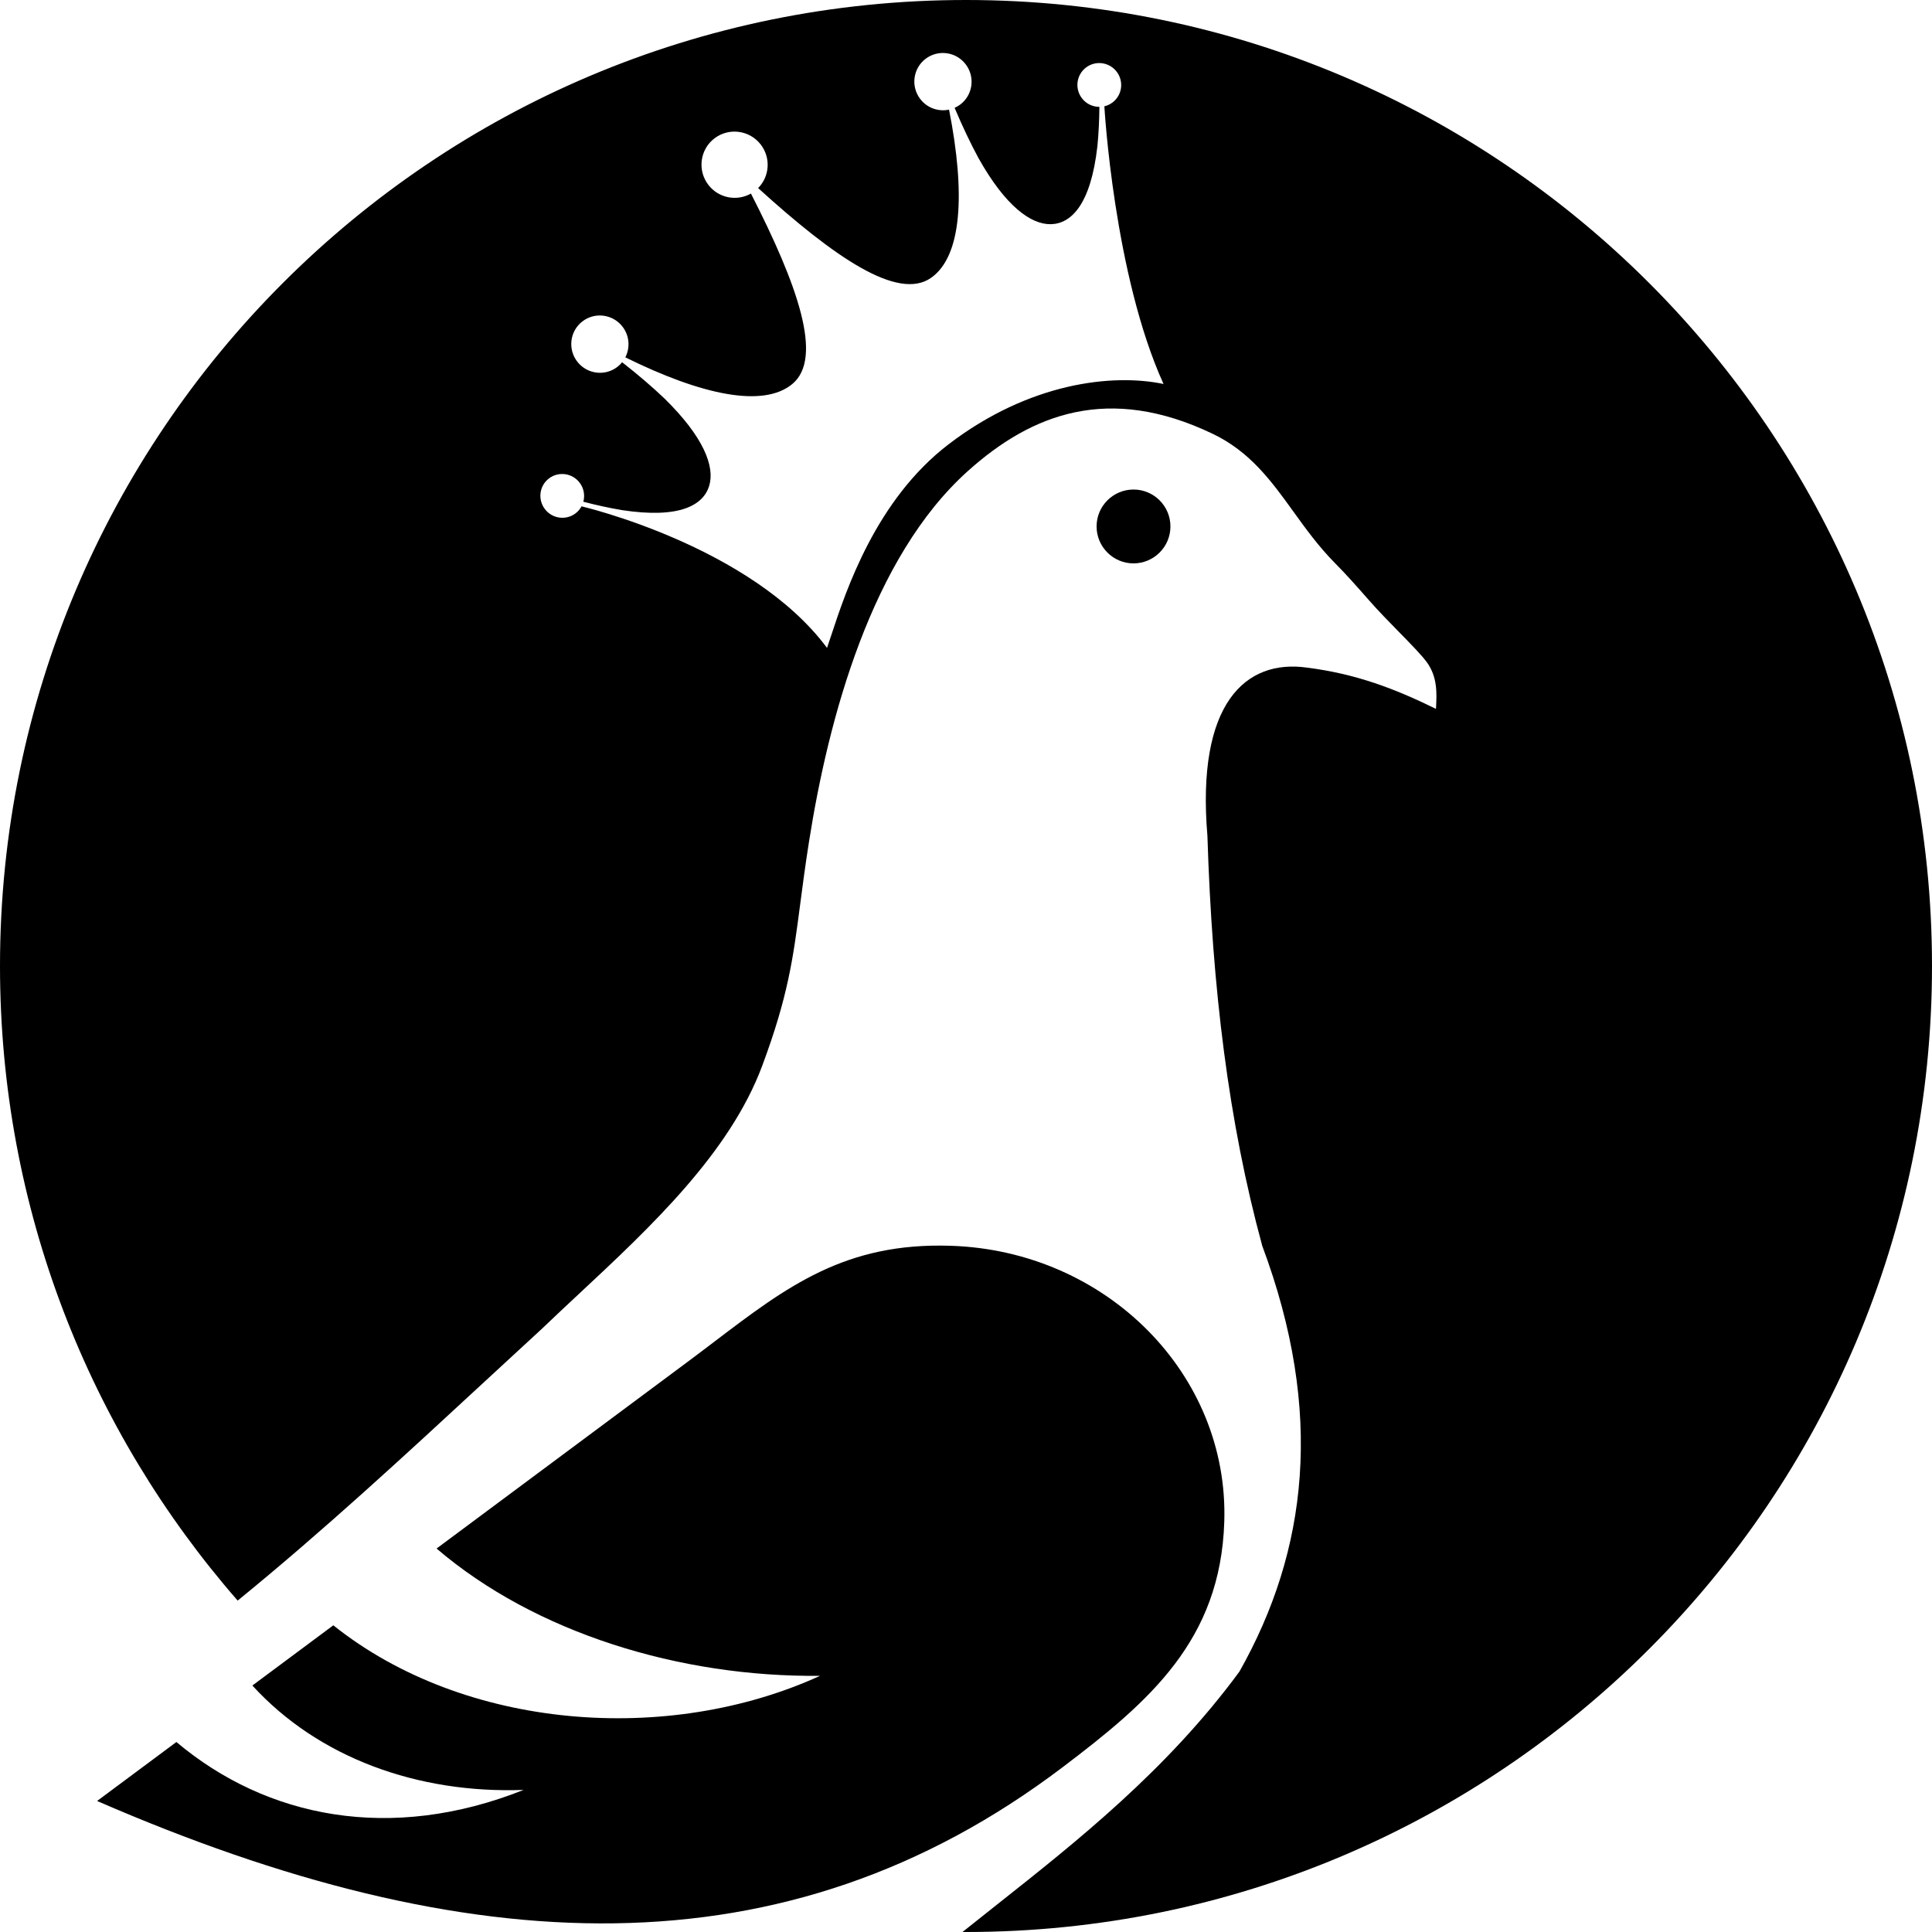
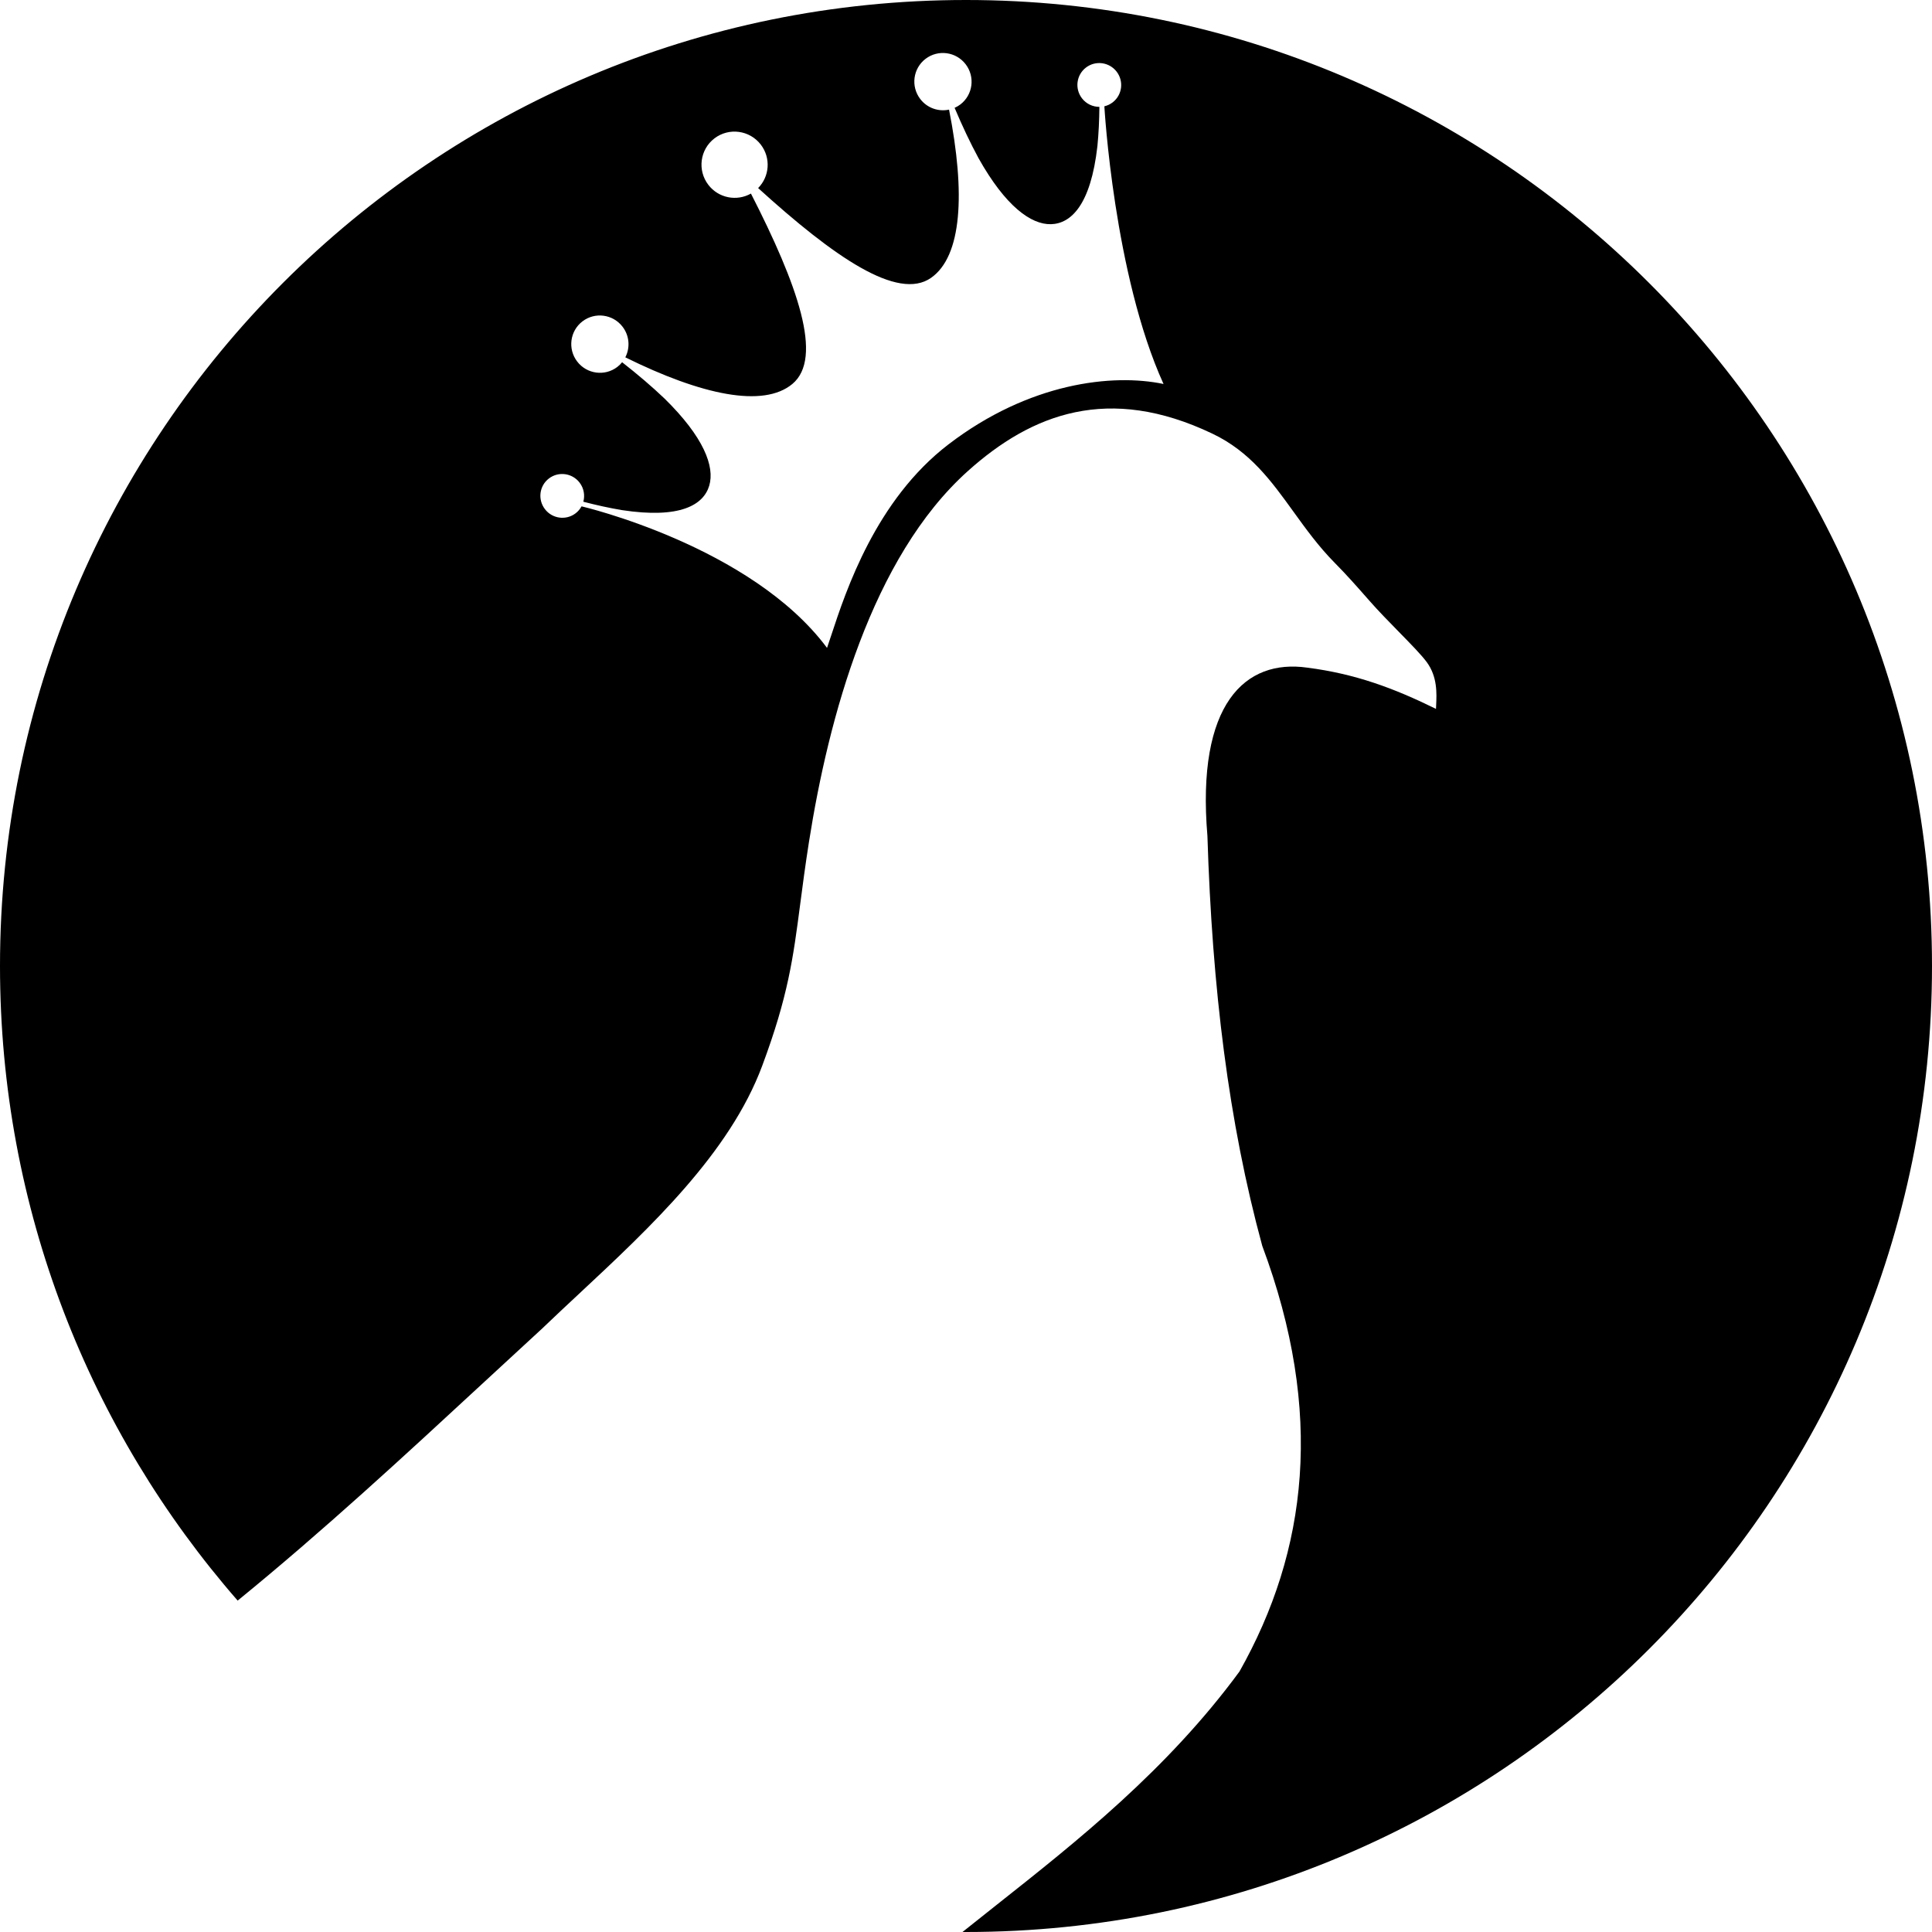
<svg xmlns="http://www.w3.org/2000/svg" width="577" height="577" viewBox="0 0 577 577" fill="none">
  <style>
        path {
            fill: #000; /* Default color for light mode */
        }
        @media (prefers-color-scheme: dark) {
            path {
                fill: #fff; /* Color for dark mode */
            }
        }
    </style>
  <path fill-rule="evenodd" clip-rule="evenodd" d="M577 288.5C577 447.834 447.834 577 288.5 577C288.329 577 288.159 577 287.988 577C287.811 576.999 287.634 576.999 287.456 576.998C290.828 574.288 294.316 571.529 297.89 568.703L297.89 568.703L297.891 568.702L297.892 568.702L297.892 568.701L297.893 568.701C321.406 550.105 348.575 528.618 370.175 499.207C390.48 463.235 395.584 421.884 376.975 372.073C366.909 335.128 362.031 295.244 360.602 249.647C357.248 210.146 371.902 196.742 390.438 199.399C404.702 201.225 416.226 205.492 428.863 211.712L428.863 211.715H428.87L428.863 211.712C428.875 211.388 428.891 211.051 428.908 210.702C429.082 207.065 429.319 202.117 426.106 197.745C424.532 195.604 421.303 192.308 417.76 188.689C414.777 185.643 411.57 182.369 408.94 179.365L408.21 178.537L408.21 178.536L408.209 178.535L408.209 178.535C404.976 174.864 402.167 171.675 398.586 168.056C393.789 163.193 389.998 157.942 386.301 152.82L386.3 152.818L386.3 152.818L386.299 152.817L386.299 152.817L386.299 152.817C379.679 143.645 373.357 134.887 362.088 129.515C331.107 114.73 308.172 123.52 289.053 140.686C260.263 166.521 247.424 214.518 241.611 251.378C240.493 258.486 239.708 264.49 238.995 269.936C236.87 286.19 235.395 297.469 227.651 318.268C217.929 344.409 194.174 366.576 172.946 386.385L172.944 386.387L172.941 386.39L172.934 386.396L172.928 386.402L172.92 386.409C169.15 389.928 165.459 393.372 161.941 396.75C156.206 402.017 150.506 407.289 144.817 412.549L144.793 412.571L144.789 412.575L144.788 412.576C120.557 434.983 96.537 457.195 70.979 478.024C26.774 427.331 0 361.042 0 288.5C0 129.166 129.166 0 288.5 0C447.834 0 577 129.166 577 288.5ZM173.671 151.237C173.248 152.018 172.665 152.721 171.913 153.296C169.05 155.487 164.944 154.934 162.746 152.06C160.547 149.186 161.067 145.094 163.93 142.903C166.794 140.712 170.899 141.265 173.098 144.139C174.39 145.828 174.732 147.942 174.214 149.843C178.101 150.859 181.935 151.705 185.674 152.337C203.226 155.027 210.12 150.754 211.817 145.047C213.518 139.345 210.19 130.528 198.453 119.019C194.728 115.465 190.442 111.814 185.797 108.18C185.384 108.691 184.913 109.168 184.366 109.586C180.62 112.452 175.255 111.729 172.379 107.97C169.502 104.21 170.206 98.843 173.953 95.976C177.7 93.109 183.064 93.833 185.941 97.592C188.024 100.314 188.219 103.875 186.753 106.72C209.608 118.02 227.981 121.875 236.636 114.678C245.995 106.904 238.194 85.032 224.271 57.809C220.046 60.203 214.59 59.178 211.545 55.198C208.222 50.856 209.038 44.644 213.365 41.333C217.693 38.022 223.898 38.854 227.225 43.201C230.27 47.181 229.837 52.72 226.417 56.167C249.053 76.723 268.12 89.967 278.075 82.971C287.285 76.498 288.376 57.758 283.436 32.742C280.307 33.413 276.921 32.294 274.838 29.572C271.962 25.812 272.666 20.446 276.413 17.579C280.16 14.712 285.524 15.435 288.401 19.195C291.278 22.954 290.568 28.325 286.826 31.188C286.28 31.606 285.697 31.936 285.096 32.202C287.389 37.635 289.793 42.718 292.248 47.251C300.288 61.589 307.924 67.101 313.877 66.955C319.825 66.805 325.756 61.273 327.748 43.628C328.116 39.854 328.302 35.932 328.338 31.915C326.367 31.917 324.416 31.035 323.124 29.346C320.925 26.472 321.464 22.365 324.328 20.174C327.192 17.983 331.297 18.536 333.496 21.41C335.694 24.284 335.155 28.391 332.291 30.582C331.545 31.153 330.709 31.536 329.844 31.74L329.851 31.79L329.825 31.786C329.825 31.786 332.664 82.081 347.496 114.678C332.291 111.495 307.409 114.243 283.29 132.698C261.568 149.318 252.643 176.418 248.284 189.652C247.803 191.113 247.377 192.405 246.996 193.495C224.271 162.995 173.721 151.23 173.721 151.23L173.717 151.256L173.671 151.237Z" fill="white" />
-   <path fill-rule="evenodd" clip-rule="evenodd" d="M283.876 372.055C330.425 373.525 367.05 410.438 365.637 454.469C364.519 489.955 343.222 508.182 317.445 527.722C234.523 590.581 139.609 585.971 29 537.871L52.682 520.26C79.639 542.952 116.737 550.347 156.38 534.564C124.716 535.735 95.044 524.927 75.371 503.387L99.548 485.407C138.717 516.689 199.461 521.257 244.915 500.491C203.087 500.95 159.802 487.652 130.382 462.477L205.223 406.82C208.023 404.739 210.724 402.687 213.361 400.684L213.362 400.683C235.048 384.209 252.379 371.044 283.876 372.055Z" fill="white" />
-   <path fill-rule="evenodd" clip-rule="evenodd" d="M338.528 146.2C344.608 146.2 349.555 151.135 349.555 157.226C349.555 163.317 344.608 168.256 338.528 168.256C332.447 168.256 327.5 163.309 327.5 157.226C327.5 151.143 332.436 146.2 338.528 146.2Z" fill="white" />
</svg>